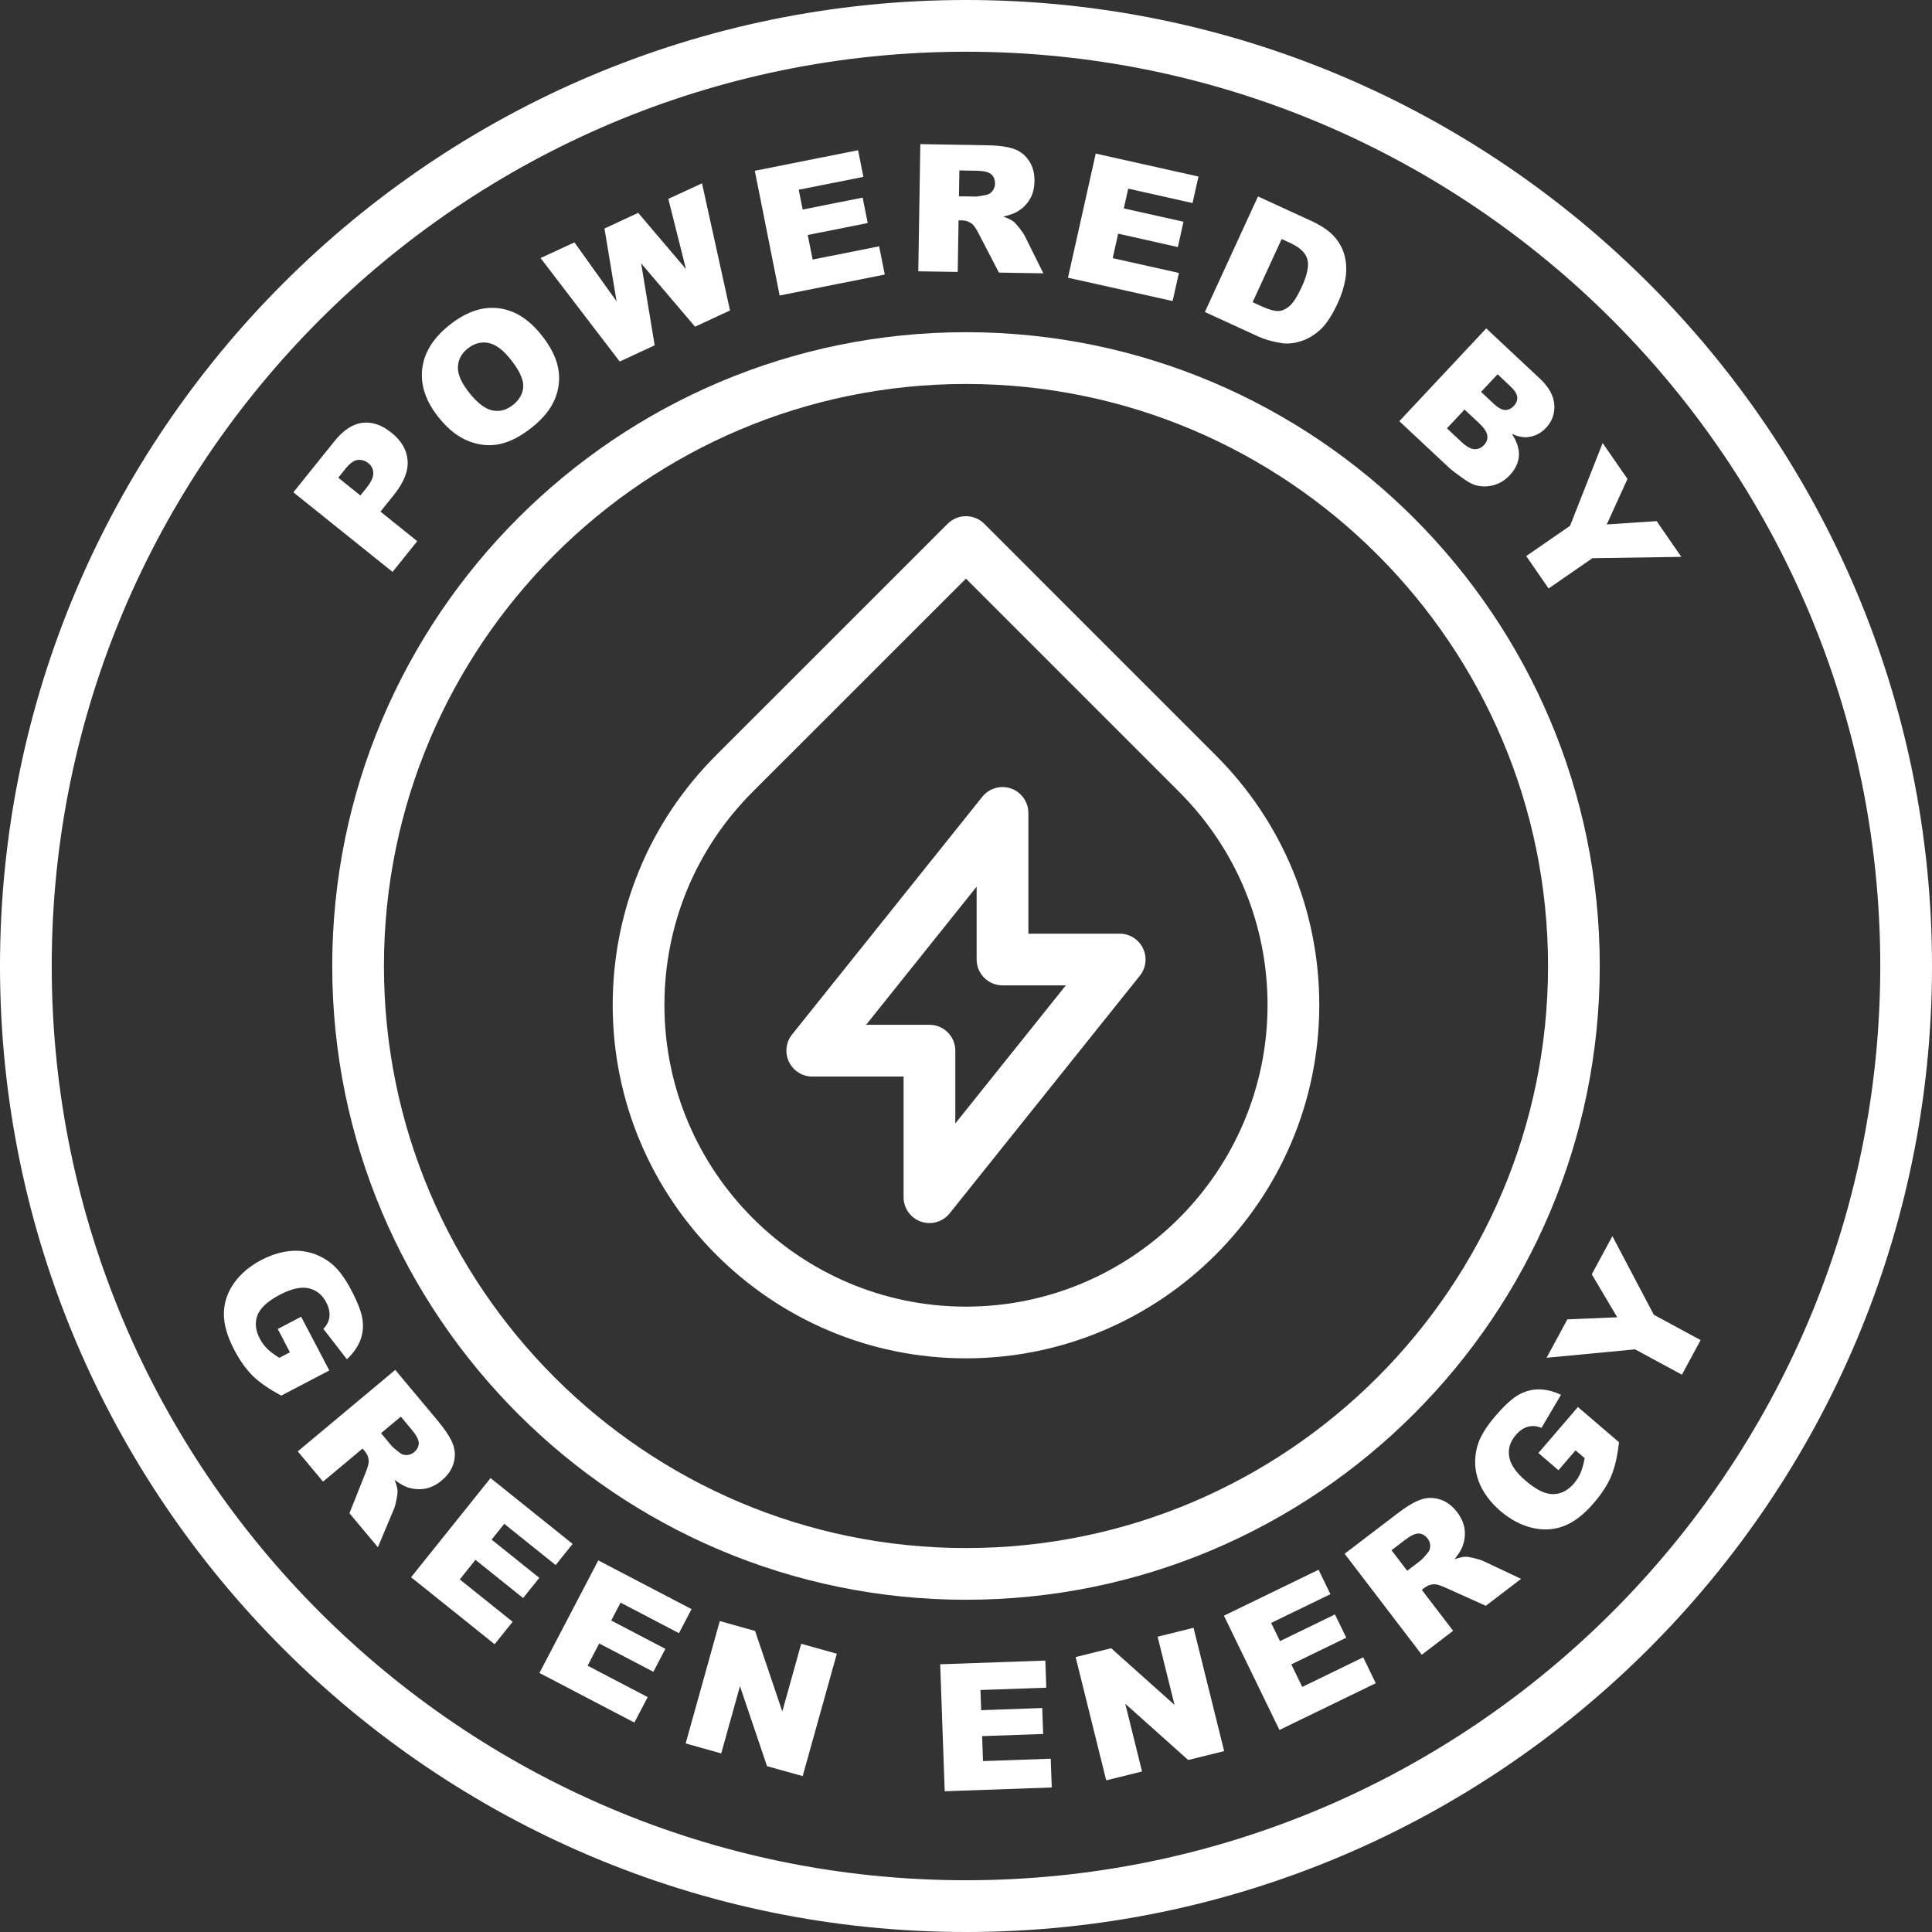
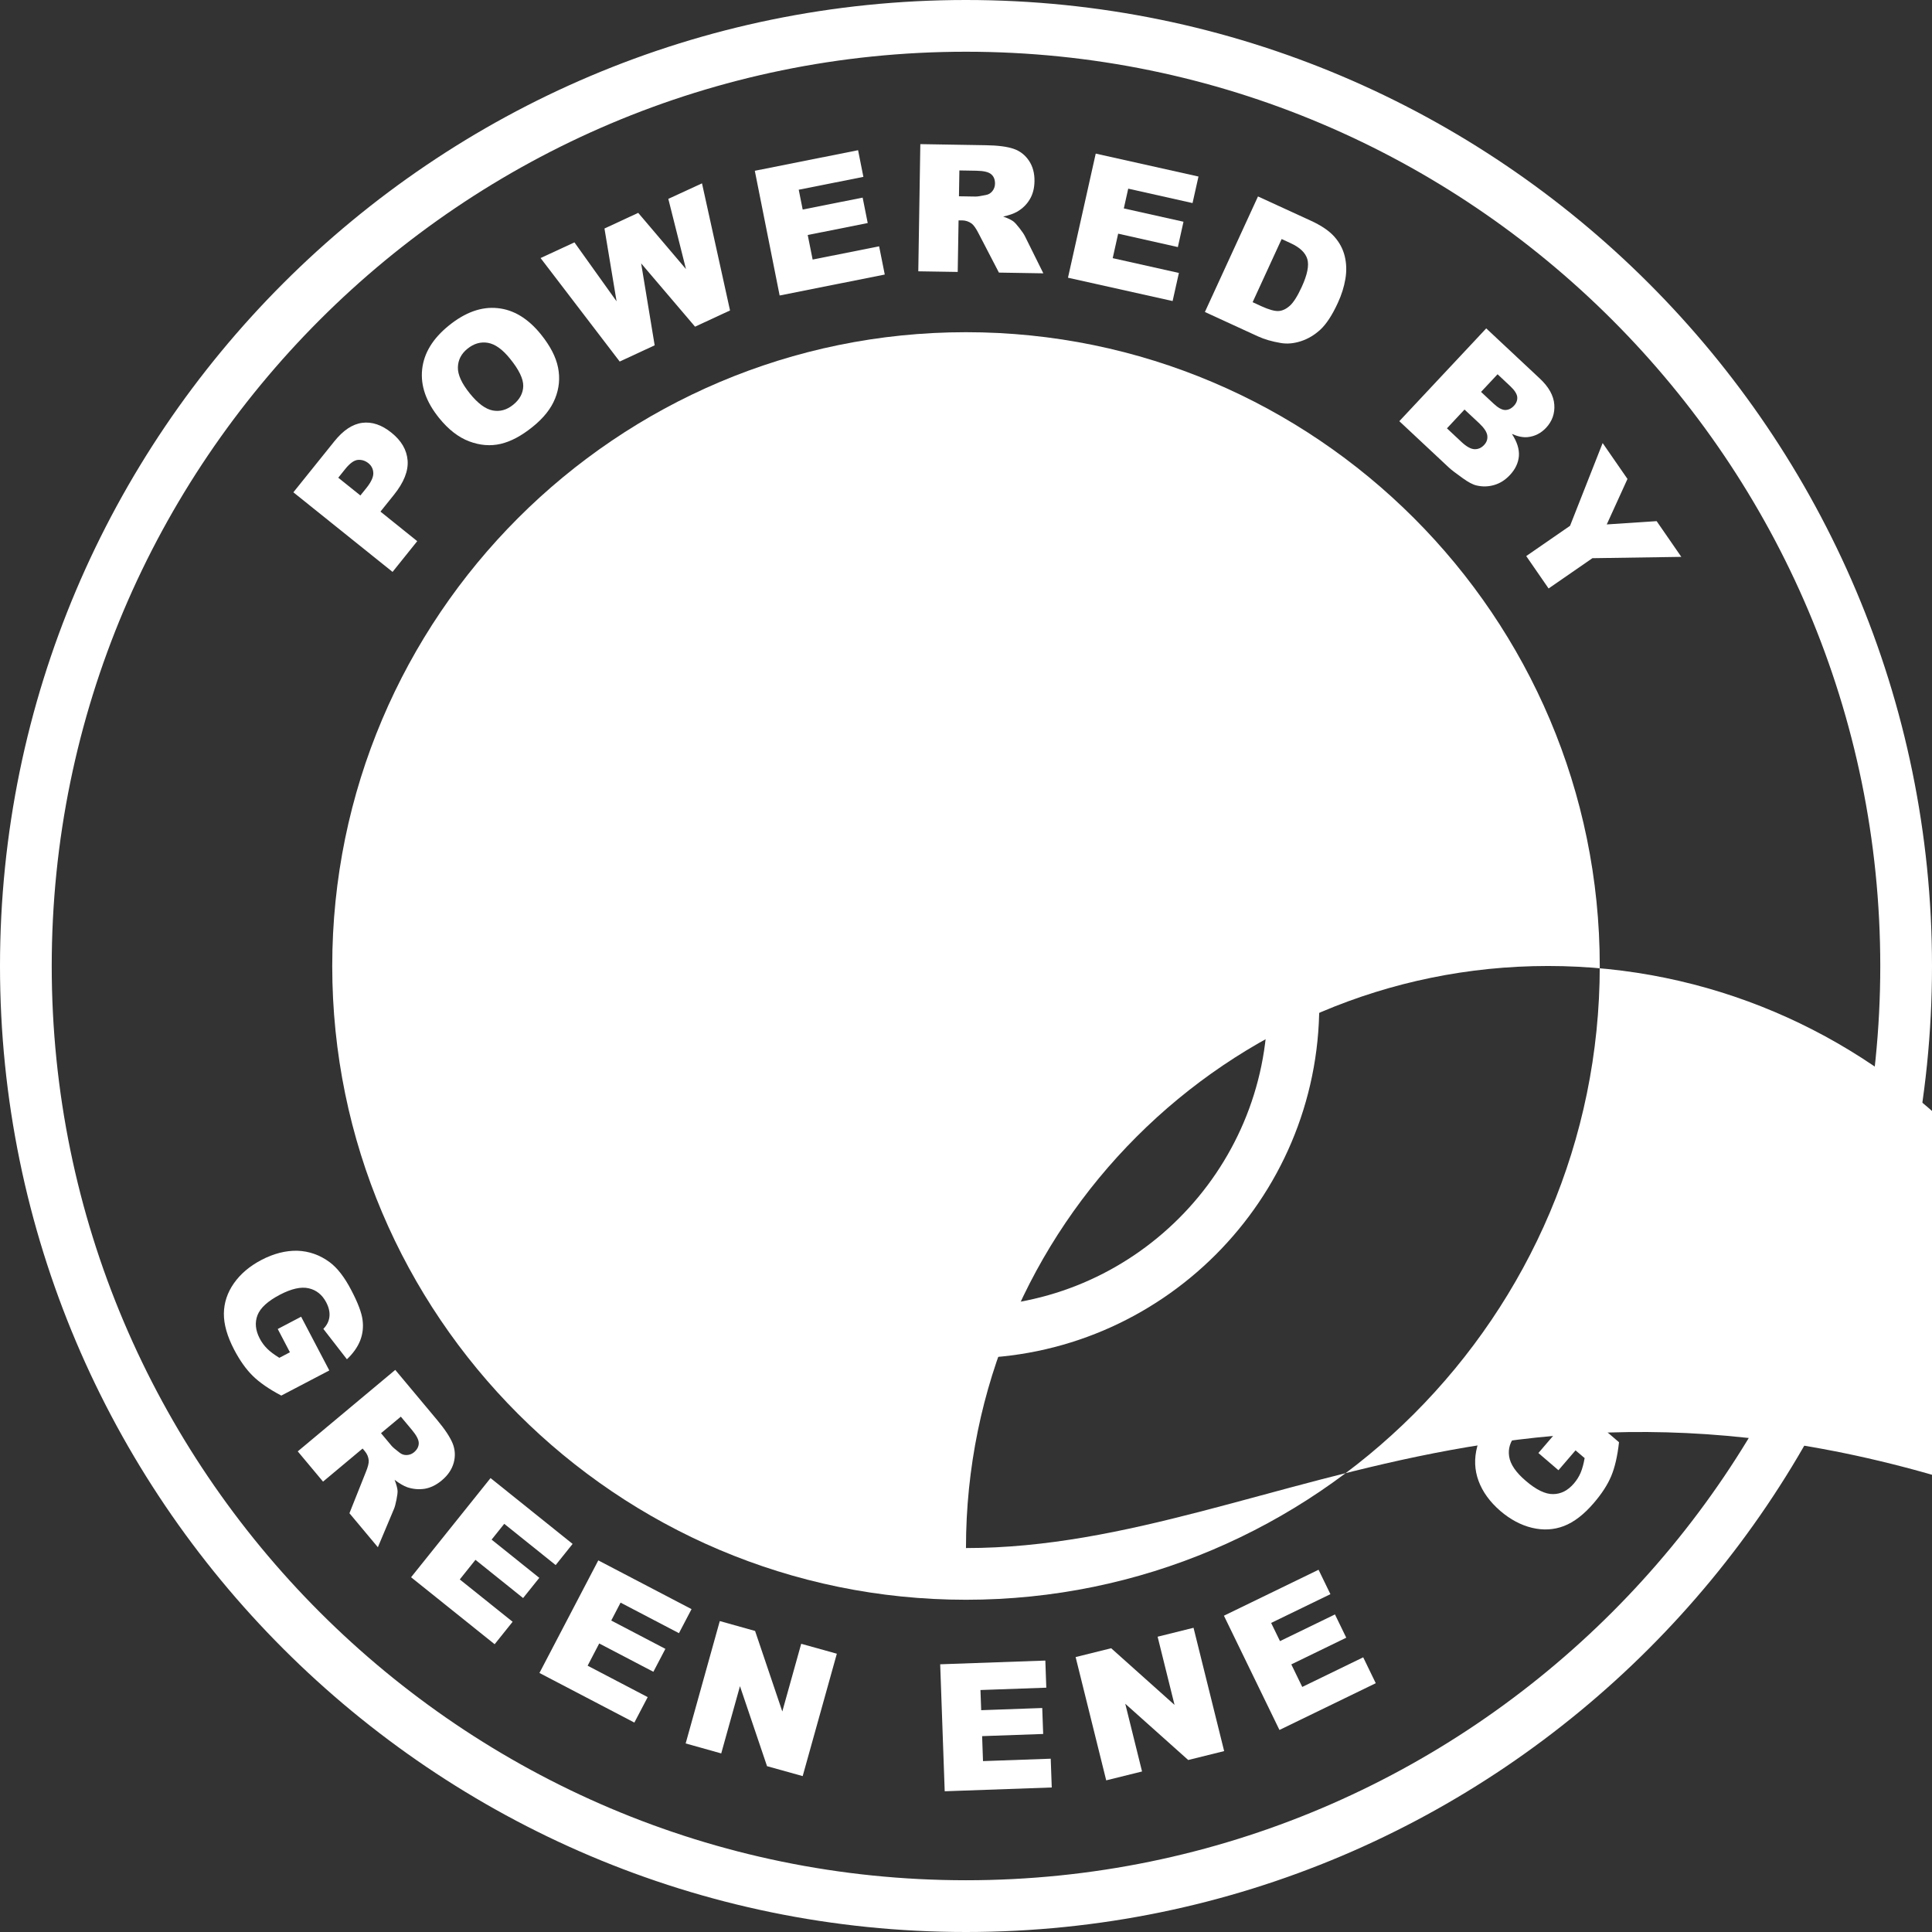
<svg xmlns="http://www.w3.org/2000/svg" xml:space="preserve" viewBox="7.164 37.754 150 150" height="150px" width="150px" y="0px" x="0px" id="Layer_1" version="1.1">
  <rect x="7.164" y="37.754" width="150" height="150" fill="#333333" stroke="none" />
  <g>
    <path d="M82.16,37.754c-41.352,0-74.996,33.648-74.996,75.004c0,41.352,33.645,74.996,74.996,74.996 c41.357,0,75.004-33.645,75.004-74.996C157.164,71.402,123.517,37.754,82.16,37.754z M82.16,183.736 c-39.139,0-70.98-31.842-70.98-70.979c0-39.143,31.842-70.987,70.98-70.987c39.143,0,70.988,31.845,70.988,70.987 C153.148,151.895,121.302,183.736,82.16,183.736z" fill="#FFFFFF" />
    <path d="M39.558,79.77l-2.855-2.295l1.045-1.302c0.77-0.958,1.125-1.848,1.063-2.667 c-0.064-0.819-0.482-1.541-1.26-2.162c-0.756-0.61-1.512-0.858-2.266-0.761c-0.754,0.099-1.477,0.578-2.166,1.44l-3.178,3.954 l7.701,6.18L39.558,79.77z M35.613,75.64l-0.469,0.582l-1.717-1.378l0.541-0.676c0.357-0.444,0.686-0.682,0.984-0.708 c0.295-0.023,0.566,0.059,0.809,0.253c0.248,0.198,0.377,0.455,0.387,0.771C36.158,74.794,35.978,75.182,35.613,75.64z" fill="#FFFFFF" />
    <path d="M43.597,72.023c0.834,0.313,1.648,0.378,2.439,0.194c0.789-0.183,1.617-0.623,2.484-1.325 c0.852-0.684,1.434-1.421,1.744-2.203c0.314-0.78,0.391-1.58,0.227-2.397c-0.16-0.819-0.605-1.676-1.328-2.575 c-0.998-1.236-2.121-1.918-3.367-2.04c-1.246-0.129-2.508,0.32-3.785,1.354c-1.246,1.007-1.938,2.142-2.072,3.406 c-0.133,1.264,0.305,2.519,1.318,3.772C41.982,71.106,42.763,71.71,43.597,72.023z M43.457,64.83 c0.498-0.403,1.029-0.556,1.59-0.458c0.563,0.099,1.133,0.508,1.717,1.233c0.695,0.856,1.035,1.565,1.025,2.123 c-0.012,0.554-0.273,1.042-0.783,1.453c-0.494,0.401-1.023,0.548-1.586,0.442c-0.561-0.106-1.154-0.544-1.781-1.322 c-0.631-0.782-0.941-1.46-0.924-2.033C42.73,65.695,42.978,65.216,43.457,64.83z" fill="#FFFFFF" />
    <polygon points="57.992,64.564 56.943,58.203 61.128,63.117 63.843,61.857 61.667,51.989 59.052,53.194 60.423,58.646 56.714,54.28 54.095,55.496 55.035,61.149 51.763,56.572 49.134,57.789 55.277,65.824" fill="#FFFFFF" />
    <polygon points="75.857,59.07 75.419,56.878 70.257,57.906 69.875,55.999 74.533,55.071 74.14,53.097 69.484,54.022 69.177,52.484 74.197,51.486 73.785,49.416 65.767,51.013 67.695,60.696" fill="#FFFFFF" />
    <path d="M81.587,54.864h0.27c0.279,0.004,0.525,0.087,0.744,0.246c0.158,0.115,0.34,0.375,0.539,0.765l1.58,3.043 l3.449,0.057l-1.432-2.886c-0.068-0.14-0.209-0.354-0.418-0.619c-0.209-0.268-0.367-0.444-0.479-0.527 c-0.164-0.124-0.428-0.246-0.789-0.375c0.455-0.098,0.814-0.225,1.078-0.375c0.412-0.237,0.74-0.553,0.979-0.95 c0.24-0.395,0.365-0.865,0.373-1.412c0.012-0.627-0.133-1.163-0.432-1.605s-0.695-0.75-1.189-0.918 c-0.496-0.17-1.217-0.266-2.158-0.279l-5.084-0.085l-0.158,9.875l3.061,0.048L81.587,54.864z M81.65,50.987l1.34,0.023 c0.557,0.011,0.936,0.101,1.135,0.277c0.199,0.167,0.295,0.416,0.291,0.734c-0.004,0.216-0.072,0.405-0.203,0.57 c-0.127,0.162-0.295,0.264-0.498,0.301c-0.4,0.083-0.672,0.125-0.811,0.122l-1.287-0.021L81.65,50.987z" fill="#FFFFFF" />
    <polygon points="98.693,58.946 93.554,57.797 93.978,55.896 98.613,56.937 99.05,54.969 94.417,53.936 94.759,52.401 99.753,53.52 100.214,51.46 92.236,49.68 90.082,59.316 98.205,61.127" fill="#FFFFFF" />
    <path d="M106.595,64.383c0.498,0.088,1.023,0.04,1.574-0.139c0.553-0.179,1.059-0.482,1.52-0.909 c0.461-0.43,0.912-1.122,1.352-2.081c0.281-0.61,0.475-1.225,0.578-1.84c0.104-0.612,0.088-1.2-0.049-1.763 s-0.404-1.068-0.805-1.519c-0.398-0.449-1.002-0.861-1.814-1.236l-4.117-1.89l-4.123,8.971l4.119,1.892 C105.322,64.096,105.91,64.268,106.595,64.383z M106.671,56.312l0.693,0.32c0.717,0.329,1.15,0.738,1.299,1.233 c0.148,0.494,0.004,1.214-0.432,2.164c-0.33,0.719-0.639,1.207-0.924,1.462c-0.287,0.257-0.58,0.395-0.885,0.412 c-0.303,0.013-0.746-0.111-1.326-0.375l-0.678-0.313L106.671,56.312z" fill="#FFFFFF" />
    <path d="M120.74,74.888c0.424,0.307,0.779,0.494,1.066,0.558c0.465,0.109,0.922,0.096,1.375-0.039 c0.453-0.133,0.855-0.391,1.205-0.765c0.43-0.454,0.662-0.953,0.705-1.484c0.039-0.529-0.143-1.103-0.543-1.715 c0.451,0.202,0.861,0.285,1.227,0.248c0.551-0.057,1.027-0.299,1.426-0.722c0.475-0.51,0.688-1.111,0.639-1.798 c-0.051-0.697-0.422-1.368-1.117-2.02l-4.168-3.901l-6.748,7.205l3.846,3.598C119.814,74.208,120.175,74.486,120.74,74.888z M123.435,66.811l0.982,0.922c0.338,0.316,0.518,0.6,0.545,0.842c0.023,0.246-0.061,0.473-0.258,0.687 c-0.211,0.222-0.441,0.329-0.688,0.324c-0.25-0.009-0.549-0.174-0.895-0.499l-0.969-0.906L123.435,66.811z M120.869,69.551 L122,70.607c0.391,0.37,0.602,0.687,0.637,0.963c0.035,0.277-0.047,0.519-0.248,0.732c-0.213,0.229-0.465,0.338-0.748,0.327 c-0.285-0.014-0.619-0.198-1.002-0.556l-1.135-1.063L120.869,69.551z" fill="#FFFFFF" />
    <polygon points="127.396,83.443 130.798,81.092 137.701,80.989 135.785,78.215 131.912,78.471 133.521,74.939 131.593,72.152 129.062,78.577 125.66,80.927" fill="#FFFFFF" />
    <path d="M30.544,139.984l-1.816,0.953l0.945,1.807l-0.82,0.43c-0.398-0.242-0.711-0.477-0.943-0.707 c-0.23-0.227-0.426-0.492-0.584-0.795c-0.33-0.637-0.389-1.238-0.17-1.807c0.219-0.566,0.803-1.1,1.748-1.594 c0.891-0.463,1.633-0.631,2.229-0.494c0.594,0.135,1.047,0.5,1.359,1.092c0.207,0.396,0.289,0.77,0.248,1.121 c-0.039,0.346-0.195,0.658-0.471,0.939l1.83,2.359c0.48-0.453,0.822-0.936,1.025-1.443c0.199-0.51,0.266-1.045,0.188-1.619 c-0.074-0.57-0.367-1.336-0.873-2.301c-0.521-1.004-1.08-1.727-1.674-2.17c-0.762-0.564-1.6-0.861-2.512-0.893 c-0.91-0.02-1.844,0.219-2.797,0.717c-0.906,0.477-1.617,1.076-2.127,1.803c-0.51,0.725-0.771,1.508-0.783,2.346 c-0.01,0.838,0.256,1.775,0.797,2.813c0.443,0.846,0.924,1.521,1.441,2.031c0.518,0.512,1.256,1.027,2.221,1.535l3.727-1.951 L30.544,139.984z" fill="#FFFFFF" />
    <path d="M40.146,153.34c0.453-0.078,0.891-0.291,1.311-0.643c0.482-0.4,0.791-0.859,0.934-1.377 c0.139-0.508,0.111-1.012-0.082-1.496c-0.197-0.482-0.596-1.094-1.199-1.814l-3.258-3.898l-7.57,6.326l1.963,2.348l3.072-2.568 l0.174,0.207c0.18,0.215,0.279,0.453,0.301,0.719c0.016,0.199-0.061,0.506-0.229,0.914l-1.268,3.182l2.207,2.641l1.246-2.963 c0.066-0.15,0.131-0.389,0.197-0.721s0.096-0.57,0.086-0.707c-0.016-0.205-0.092-0.484-0.23-0.844 c0.371,0.283,0.699,0.473,0.986,0.578C39.238,153.373,39.689,153.412,40.146,153.34z M38.191,150.541 c-0.326-0.248-0.533-0.426-0.621-0.529l-0.824-0.986l1.539-1.283l0.857,1.025c0.357,0.426,0.537,0.771,0.535,1.037 c-0.002,0.26-0.125,0.496-0.369,0.703c-0.166,0.137-0.354,0.207-0.563,0.215C38.537,150.734,38.351,150.668,38.191,150.541z" fill="#FFFFFF" />
    <polygon points="46.314,156.064 50.306,159.266 51.621,157.623 45.25,152.512 39.08,160.211 45.568,165.412 46.964,163.668 42.861,160.381 44.078,158.859 47.777,161.826 49.035,160.258 45.333,157.289" fill="#FFFFFF" />
    <polygon points="59.878,164.553 60.855,162.686 53.615,158.902 49.046,167.643 56.416,171.494 57.451,169.518 52.787,167.078 53.687,165.352 57.892,167.551 58.824,165.771 54.621,163.572 55.345,162.182" fill="#FFFFFF" />
    <polygon points="67.902,170.633 65.789,164.381 63.048,163.613 60.398,173.115 63.16,173.889 64.615,168.668 66.716,174.879 69.484,175.65 72.136,166.148 69.369,165.377" fill="#FFFFFF" />
    <polygon points="83.484,174.486 83.416,172.547 88.156,172.379 88.083,170.363 83.343,170.533 83.287,168.967 88.398,168.785 88.324,166.68 80.16,166.969 80.511,176.828 88.822,176.533 88.742,174.299" fill="#FFFFFF" />
    <polygon points="97.041,164.828 98.355,170.123 93.435,165.723 90.675,166.408 93.05,175.98 95.832,175.291 94.529,170.033 99.416,174.4 102.207,173.709 99.83,164.135" fill="#FFFFFF" />
    <polygon points="108.271,168.727 107.421,166.977 111.687,164.904 110.81,163.098 106.542,165.17 105.855,163.758 110.457,161.525 109.537,159.629 102.189,163.197 106.5,172.068 113.978,168.438 113.003,166.428" fill="#FFFFFF" />
-     <path d="M121.64,158.734c-0.33-0.082-0.564-0.117-0.703-0.115c-0.205,0.004-0.488,0.074-0.85,0.193 c0.295-0.357,0.5-0.674,0.611-0.959c0.176-0.445,0.236-0.896,0.18-1.354c-0.055-0.455-0.248-0.904-0.582-1.338 c-0.381-0.5-0.826-0.83-1.334-0.992c-0.508-0.158-1.01-0.158-1.502,0.02c-0.494,0.172-1.115,0.545-1.863,1.119l-4.035,3.08 l5.988,7.84l2.434-1.859l-2.432-3.18l0.213-0.162c0.221-0.17,0.465-0.262,0.732-0.271c0.201-0.008,0.5,0.084,0.9,0.266l3.125,1.406 l2.738-2.092l-2.91-1.373C122.207,158.891,121.97,158.82,121.64,158.734z M118.001,158.33c-0.264,0.314-0.449,0.514-0.561,0.598 l-1.02,0.781l-1.219-1.596l1.064-0.811c0.441-0.338,0.795-0.502,1.059-0.486c0.264,0.01,0.492,0.148,0.686,0.396 c0.131,0.176,0.195,0.363,0.195,0.57C118.207,157.992,118.136,158.176,118.001,158.33z" fill="#FFFFFF" />
    <path d="M126.605,150.566l1.557,1.336l1.326-1.543l0.707,0.602c-0.08,0.455-0.184,0.834-0.311,1.135 c-0.125,0.297-0.303,0.576-0.521,0.834c-0.469,0.547-1.008,0.822-1.615,0.826c-0.609,0.01-1.318-0.336-2.129-1.035 c-0.762-0.65-1.191-1.277-1.285-1.885c-0.094-0.602,0.076-1.156,0.514-1.662c0.291-0.342,0.607-0.559,0.945-0.65 s0.689-0.061,1.051,0.09l1.516-2.57c-0.602-0.275-1.174-0.42-1.721-0.42s-1.072,0.145-1.574,0.424 c-0.5,0.283-1.107,0.836-1.816,1.664c-0.736,0.857-1.201,1.643-1.395,2.355c-0.244,0.924-0.211,1.807,0.104,2.664 c0.316,0.854,0.881,1.631,1.697,2.338c0.777,0.662,1.596,1.098,2.461,1.305c0.863,0.205,1.688,0.16,2.469-0.139 c0.785-0.303,1.557-0.896,2.318-1.785c0.621-0.721,1.072-1.416,1.354-2.088c0.283-0.672,0.486-1.547,0.607-2.633l-3.191-2.736 L126.605,150.566z" fill="#FFFFFF" />
    <polygon points="135.566,139.832 132.349,133.729 130.748,136.691 132.726,140.027 128.855,140.189 127.242,143.17 134.113,142.518 137.746,144.486 139.199,141.799" fill="#FFFFFF" />
-     <path d="M82.162,63.546c-27.131,0-49.203,22.077-49.203,49.212c0,27.127,22.072,49.201,49.203,49.201 c27.133,0,49.207-22.074,49.207-49.201C131.369,85.623,109.294,63.546,82.162,63.546z M82.162,157.945 c-24.918,0-45.189-20.275-45.189-45.188c0-24.921,20.271-45.192,45.189-45.192c24.92,0,45.191,20.271,45.191,45.192 C127.353,137.67,107.082,157.945,82.162,157.945z" fill="#FFFFFF" />
+     <path d="M82.162,63.546c-27.131,0-49.203,22.077-49.203,49.212c0,27.127,22.072,49.201,49.203,49.201 c27.133,0,49.207-22.074,49.207-49.201C131.369,85.623,109.294,63.546,82.162,63.546z M82.162,157.945 c0-24.921,20.271-45.192,45.189-45.192c24.92,0,45.191,20.271,45.191,45.192 C127.353,137.67,107.082,157.945,82.162,157.945z" fill="#FFFFFF" />
    <path d="M83.58,78.418c-0.785-0.784-2.057-0.784-2.84,0l-17.965,17.96c-5.186,5.176-8.041,12.071-8.041,19.411 c0,15.125,12.303,27.426,27.424,27.426s27.428-12.301,27.434-27.426c0-7.329-2.859-14.22-8.051-19.409L83.58,78.418z M82.158,139.201c-12.908,0-23.408-10.504-23.408-23.412c0-6.268,2.439-12.149,6.863-16.569L82.16,82.679l16.541,16.543 c4.434,4.431,6.875,10.313,6.875,16.567C105.568,128.697,95.064,139.201,82.158,139.201z" fill="#FFFFFF" />
    <path d="M94.097,110.245h-7.09v-9.374c0-0.852-0.539-1.612-1.342-1.896c-0.805-0.285-1.701-0.024-2.234,0.639 l-14.77,18.456c-0.482,0.602-0.576,1.43-0.242,2.125c0.336,0.697,1.037,1.143,1.811,1.143h7.088v9.365 c0,0.855,0.539,1.613,1.344,1.896c0.219,0.076,0.443,0.113,0.666,0.113c0.596,0,1.178-0.268,1.566-0.752l14.77-18.455 c0.484-0.602,0.578-1.431,0.242-2.121C95.572,110.683,94.869,110.245,94.097,110.245z M81.333,124.98v-5.658 c0-1.105-0.896-2.004-2.006-2.004H74.41l8.58-10.724v5.659c0,1.107,0.9,2.004,2.01,2.004h4.916L81.333,124.98z" fill="#FFFFFF" />
  </g>
</svg>